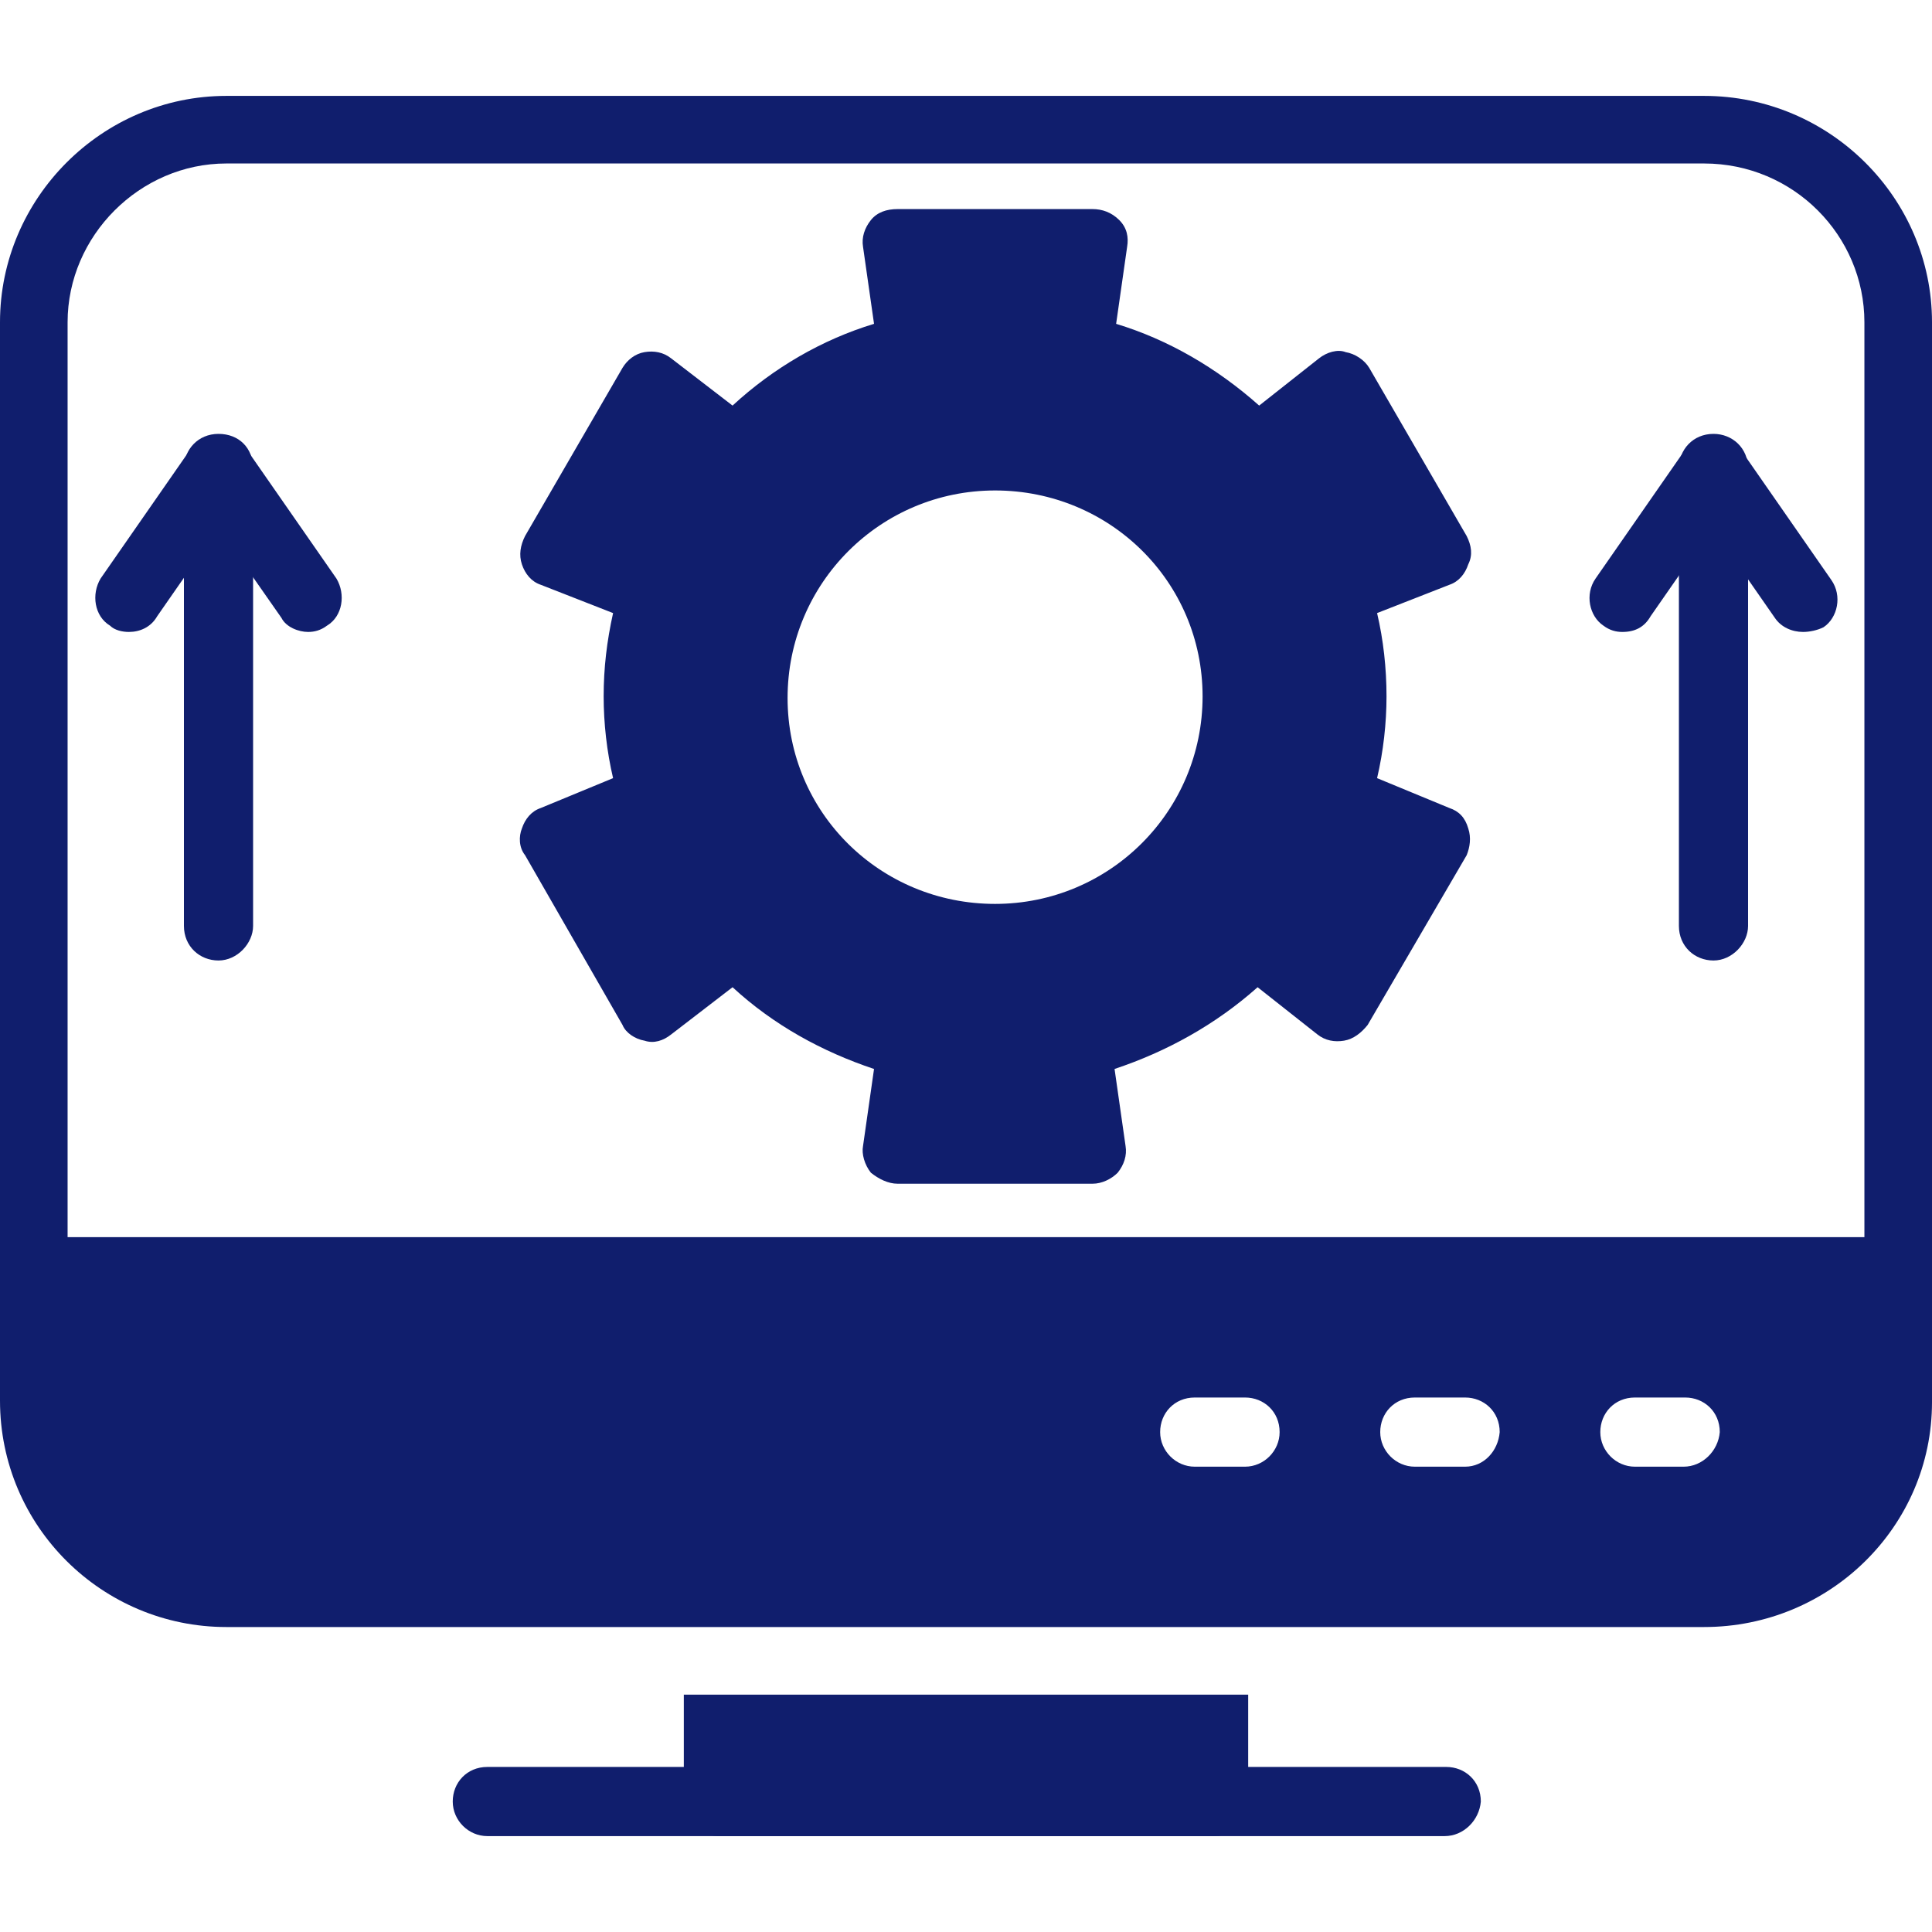
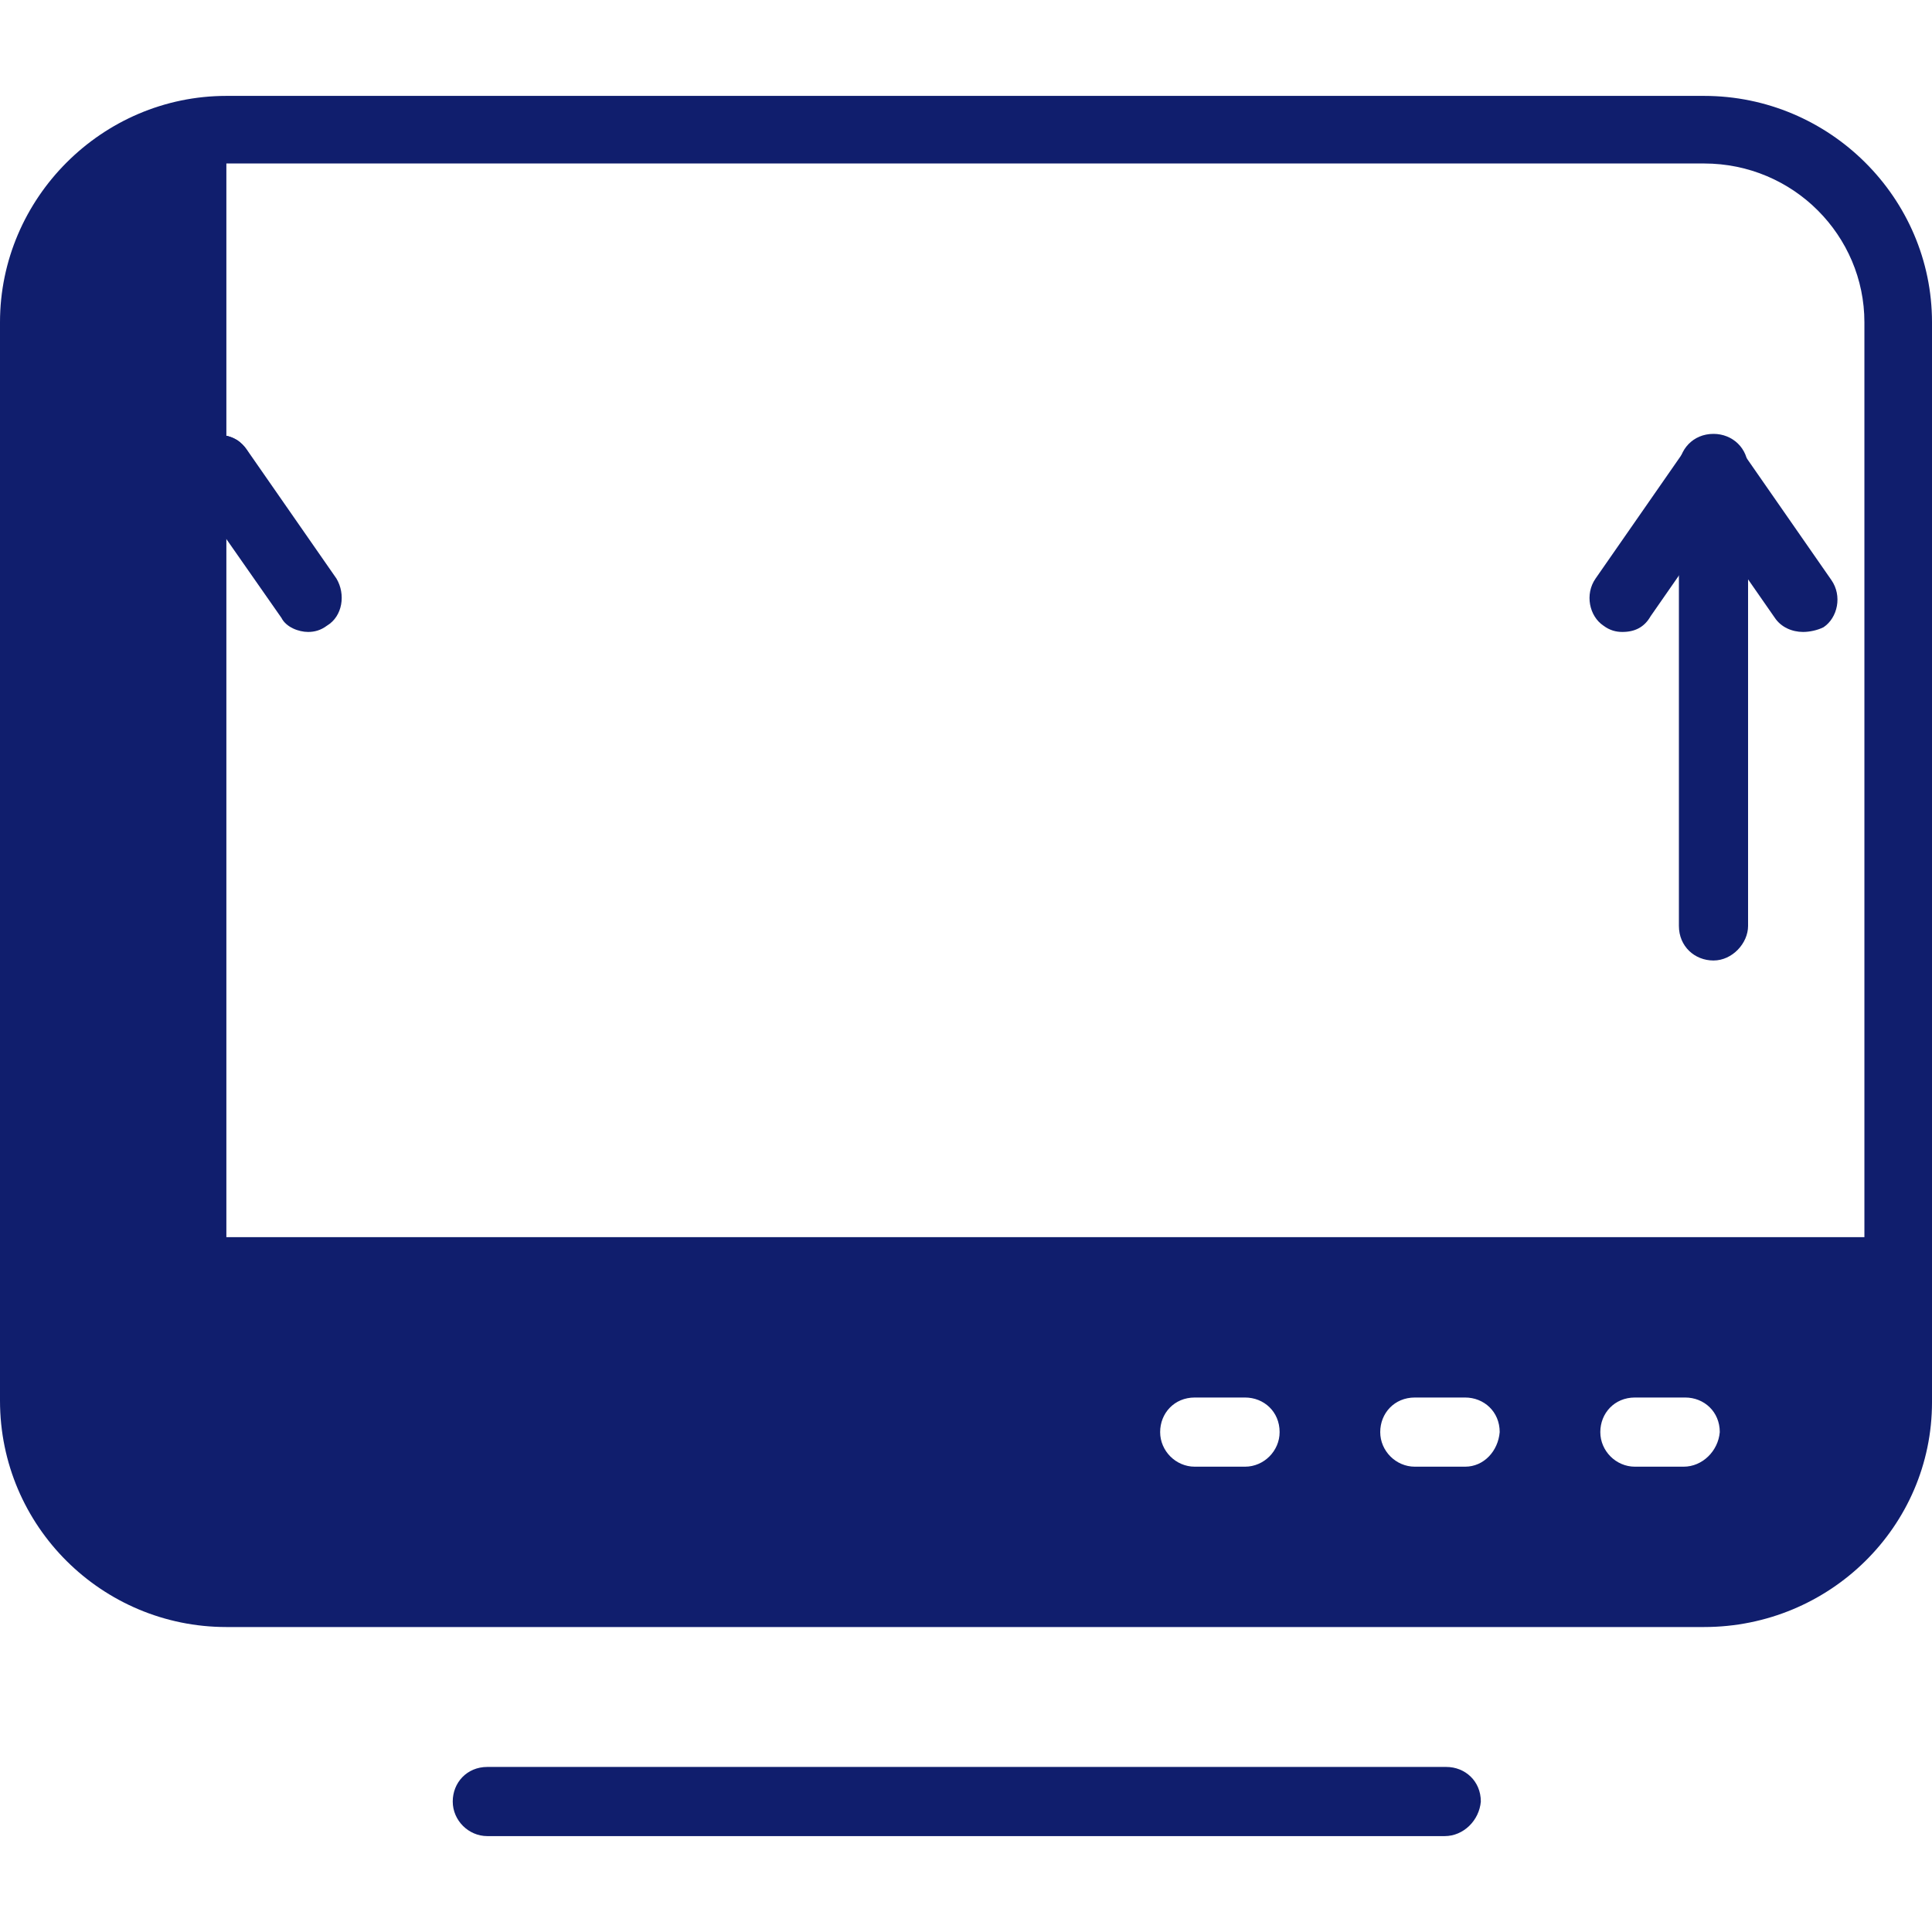
<svg xmlns="http://www.w3.org/2000/svg" version="1.1" id="Layer_1" image-rendering="optimizeQuality" shape-rendering="geometricPrecision" text-rendering="geometricPrecision" x="0px" y="0px" viewBox="0 0 122.9 122.9" style="enable-background:new 0 0 122.9 122.9;" xml:space="preserve">
  <style type="text/css">
	.st0{fill-rule:evenodd;clip-rule:evenodd;fill:#101E6D;}
</style>
  <g id="Layer_x0020_1">
    <g id="_325594848">
-       <path class="st0" d="M13.9,61.1c-1.2,0-2.2-0.9-2.2-2.2V29.8c0-1.2,0.9-2.2,2.2-2.2s2.2,0.9,2.2,2.2v29.1    C16.1,60,15.1,61.1,13.9,61.1z" />
      <path class="st0" d="M8.2,40.2c-0.4,0-0.9-0.1-1.2-0.4c-1-0.6-1.2-2-0.6-3l5.7-8.2c0.7-1,2-1.2,3-0.6c1,0.7,1.2,2,0.6,3L10,39.2    C9.6,39.9,8.9,40.2,8.2,40.2z" />
      <path class="st0" d="M19.6,40.2c-0.6,0-1.4-0.3-1.7-0.9L12.1,31c-0.6-1-0.4-2.3,0.6-3c1-0.6,2.3-0.4,3,0.6l5.7,8.2    c0.6,1,0.4,2.4-0.6,3C20.4,40.1,20,40.2,19.6,40.2z" />
      <path class="st0" d="M109,61.1c-1.2,0-2.2-0.9-2.2-2.2V29.8c0-1.2,0.9-2.2,2.2-2.2c1.2,0,2.2,0.9,2.2,2.2v29.1    C111.2,60,110.2,61.1,109,61.1z" />
      <path class="st0" d="M103.2,40.2c-0.4,0-0.8-0.1-1.2-0.4c-0.9-0.6-1.2-2-0.5-3l5.7-8.2c0.6-1,2-1.2,3-0.6c0.9,0.7,1.2,2,0.5,3    l-5.7,8.2C104.6,39.9,104,40.2,103.2,40.2z" />
      <path class="st0" d="M114.7,40.2c-0.7,0-1.4-0.3-1.8-0.9l-5.7-8.2c-0.6-1-0.4-2.3,0.6-3c0.9-0.6,2.3-0.4,3,0.6l5.7,8.2    c0.7,1,0.4,2.4-0.5,3C115.6,40.1,115.1,40.2,114.7,40.2z" />
-       <path class="st0" d="M108.4,103.5h-94C6.5,103.5,0,97.1,0,89.1V20.5C0,12.6,6.5,6.1,14.4,6.1h94c8,0,14.5,6.5,14.5,14.4v60.3v0.1    v0.1v8.2C122.9,97.1,116.4,103.5,108.4,103.5z M107.1,93.3H104c-1.2,0-2.2-1-2.2-2.2c0-1.2,0.9-2.2,2.2-2.2h3.2    c1.2,0,2.2,0.9,2.2,2.2C109.3,92.3,108.3,93.3,107.1,93.3z M93.2,93.3H90c-1.2,0-2.2-1-2.2-2.2c0-1.2,0.9-2.2,2.2-2.2h3.2    c1.2,0,2.2,0.9,2.2,2.2C95.3,92.3,94.4,93.3,93.2,93.3z M79.2,93.3H76c-1.2,0-2.2-1-2.2-2.2c0-1.2,0.9-2.2,2.2-2.2h3.2    c1.2,0,2.2,0.9,2.2,2.2C81.4,92.3,80.4,93.3,79.2,93.3z M4.3,78.7h114.3V20.5c0-5.5-4.5-10.1-10.2-10.1h-94    C8.9,10.4,4.3,15,4.3,20.5V78.7z" />
-       <path class="st0" d="M77.3,116.8c-10.4,0-22.2,0-31.6,0c-1.2,0-2.2-1-2.2-2.2v-6.8h35.9v6.8C79.4,115.8,78.4,116.8,77.3,116.8z" />
+       <path class="st0" d="M108.4,103.5h-94C6.5,103.5,0,97.1,0,89.1V20.5C0,12.6,6.5,6.1,14.4,6.1h94c8,0,14.5,6.5,14.5,14.4v60.3v0.1    v0.1v8.2C122.9,97.1,116.4,103.5,108.4,103.5z M107.1,93.3H104c-1.2,0-2.2-1-2.2-2.2c0-1.2,0.9-2.2,2.2-2.2h3.2    c1.2,0,2.2,0.9,2.2,2.2C109.3,92.3,108.3,93.3,107.1,93.3z M93.2,93.3H90c-1.2,0-2.2-1-2.2-2.2c0-1.2,0.9-2.2,2.2-2.2h3.2    c1.2,0,2.2,0.9,2.2,2.2C95.3,92.3,94.4,93.3,93.2,93.3z M79.2,93.3H76c-1.2,0-2.2-1-2.2-2.2c0-1.2,0.9-2.2,2.2-2.2h3.2    c1.2,0,2.2,0.9,2.2,2.2C81.4,92.3,80.4,93.3,79.2,93.3z M4.3,78.7h114.3V20.5c0-5.5-4.5-10.1-10.2-10.1h-94    V78.7z" />
      <path class="st0" d="M91.9,116.8H31c-1.2,0-2.2-1-2.2-2.2c0-1.2,0.9-2.2,2.2-2.2h61c1.2,0,2.2,0.9,2.2,2.2    C94.1,115.8,93.1,116.8,91.9,116.8z" />
-       <path class="st0" d="M69.5,75.3H57.1c-0.6,0-1.2-0.3-1.7-0.7c-0.4-0.5-0.6-1.2-0.5-1.7l0.7-4.9c-3.3-1.1-6.4-2.8-9-5.2l-3.9,3    c-0.5,0.4-1.1,0.6-1.7,0.4c-0.6-0.1-1.2-0.5-1.4-1l-6.2-10.8c-0.4-0.5-0.4-1.2-0.2-1.7c0.2-0.6,0.6-1.1,1.2-1.3l4.6-1.9    c-0.4-1.7-0.6-3.5-0.6-5.2c0-1.8,0.2-3.5,0.6-5.3l-4.6-1.8c-0.6-0.2-1-0.7-1.2-1.3s-0.1-1.2,0.2-1.8l6.2-10.7    c0.3-0.5,0.8-0.9,1.4-1c0.6-0.1,1.2,0,1.7,0.4l3.9,3c2.6-2.4,5.7-4.2,9-5.2l-0.7-4.9c-0.1-0.6,0.1-1.2,0.5-1.7    c0.4-0.5,1-0.7,1.7-0.7h12.4c0.6,0,1.2,0.2,1.7,0.7s0.6,1.1,0.5,1.7l-0.7,4.9c3.3,1,6.4,2.8,9.1,5.2l3.8-3    c0.5-0.4,1.2-0.6,1.7-0.4c0.6,0.1,1.2,0.5,1.5,1l6.2,10.7c0.3,0.6,0.4,1.2,0.1,1.8c-0.2,0.6-0.6,1.1-1.2,1.3l-4.6,1.8    c0.4,1.7,0.6,3.5,0.6,5.3c0,1.7-0.2,3.5-0.6,5.2l4.6,1.9c0.6,0.2,1,0.6,1.2,1.3c0.2,0.6,0.1,1.2-0.1,1.7L87,65.2    c-0.4,0.5-0.9,0.9-1.5,1c-0.6,0.1-1.2,0-1.7-0.4l-3.8-3c-2.7,2.4-5.8,4.1-9.1,5.2l0.7,4.9c0.1,0.6-0.1,1.2-0.5,1.7    C70.7,75,70.1,75.3,69.5,75.3z M63.3,31.2c-7.3,0-13.2,5.9-13.2,13.2S56,57.5,63.3,57.5s13.2-5.9,13.2-13.2S70.6,31.2,63.3,31.2z" />
    </g>
  </g>
</svg>